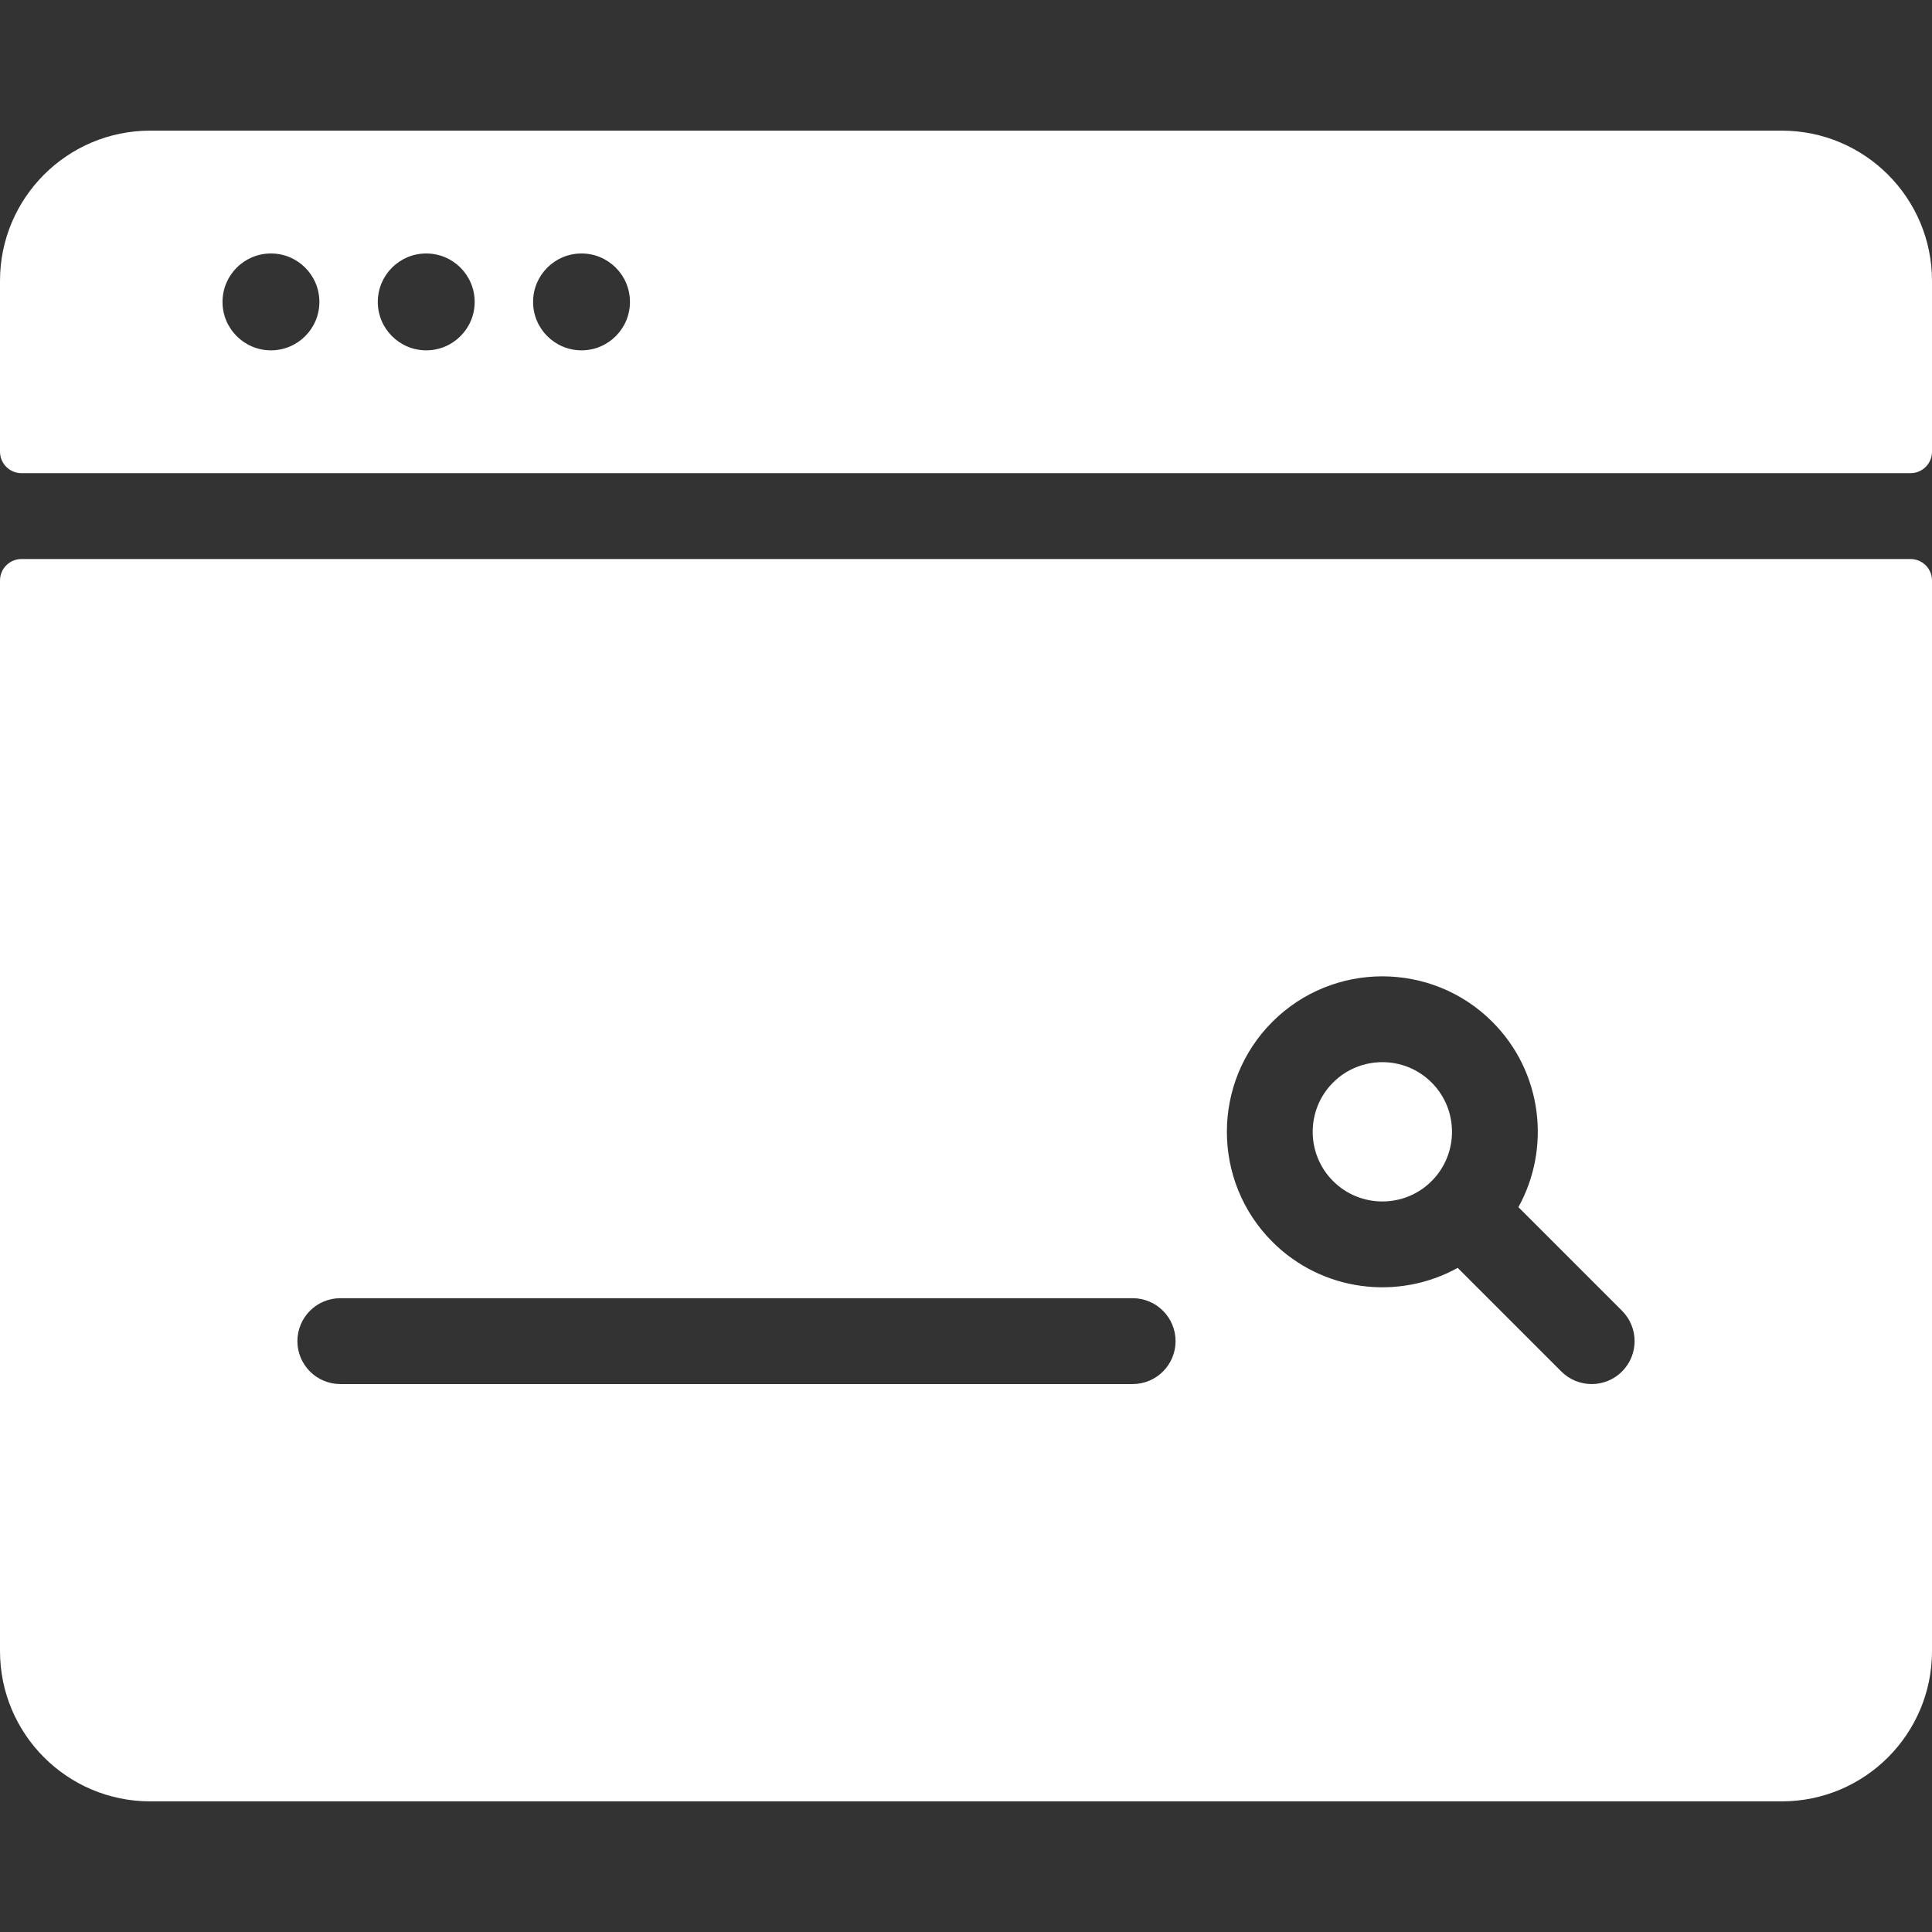
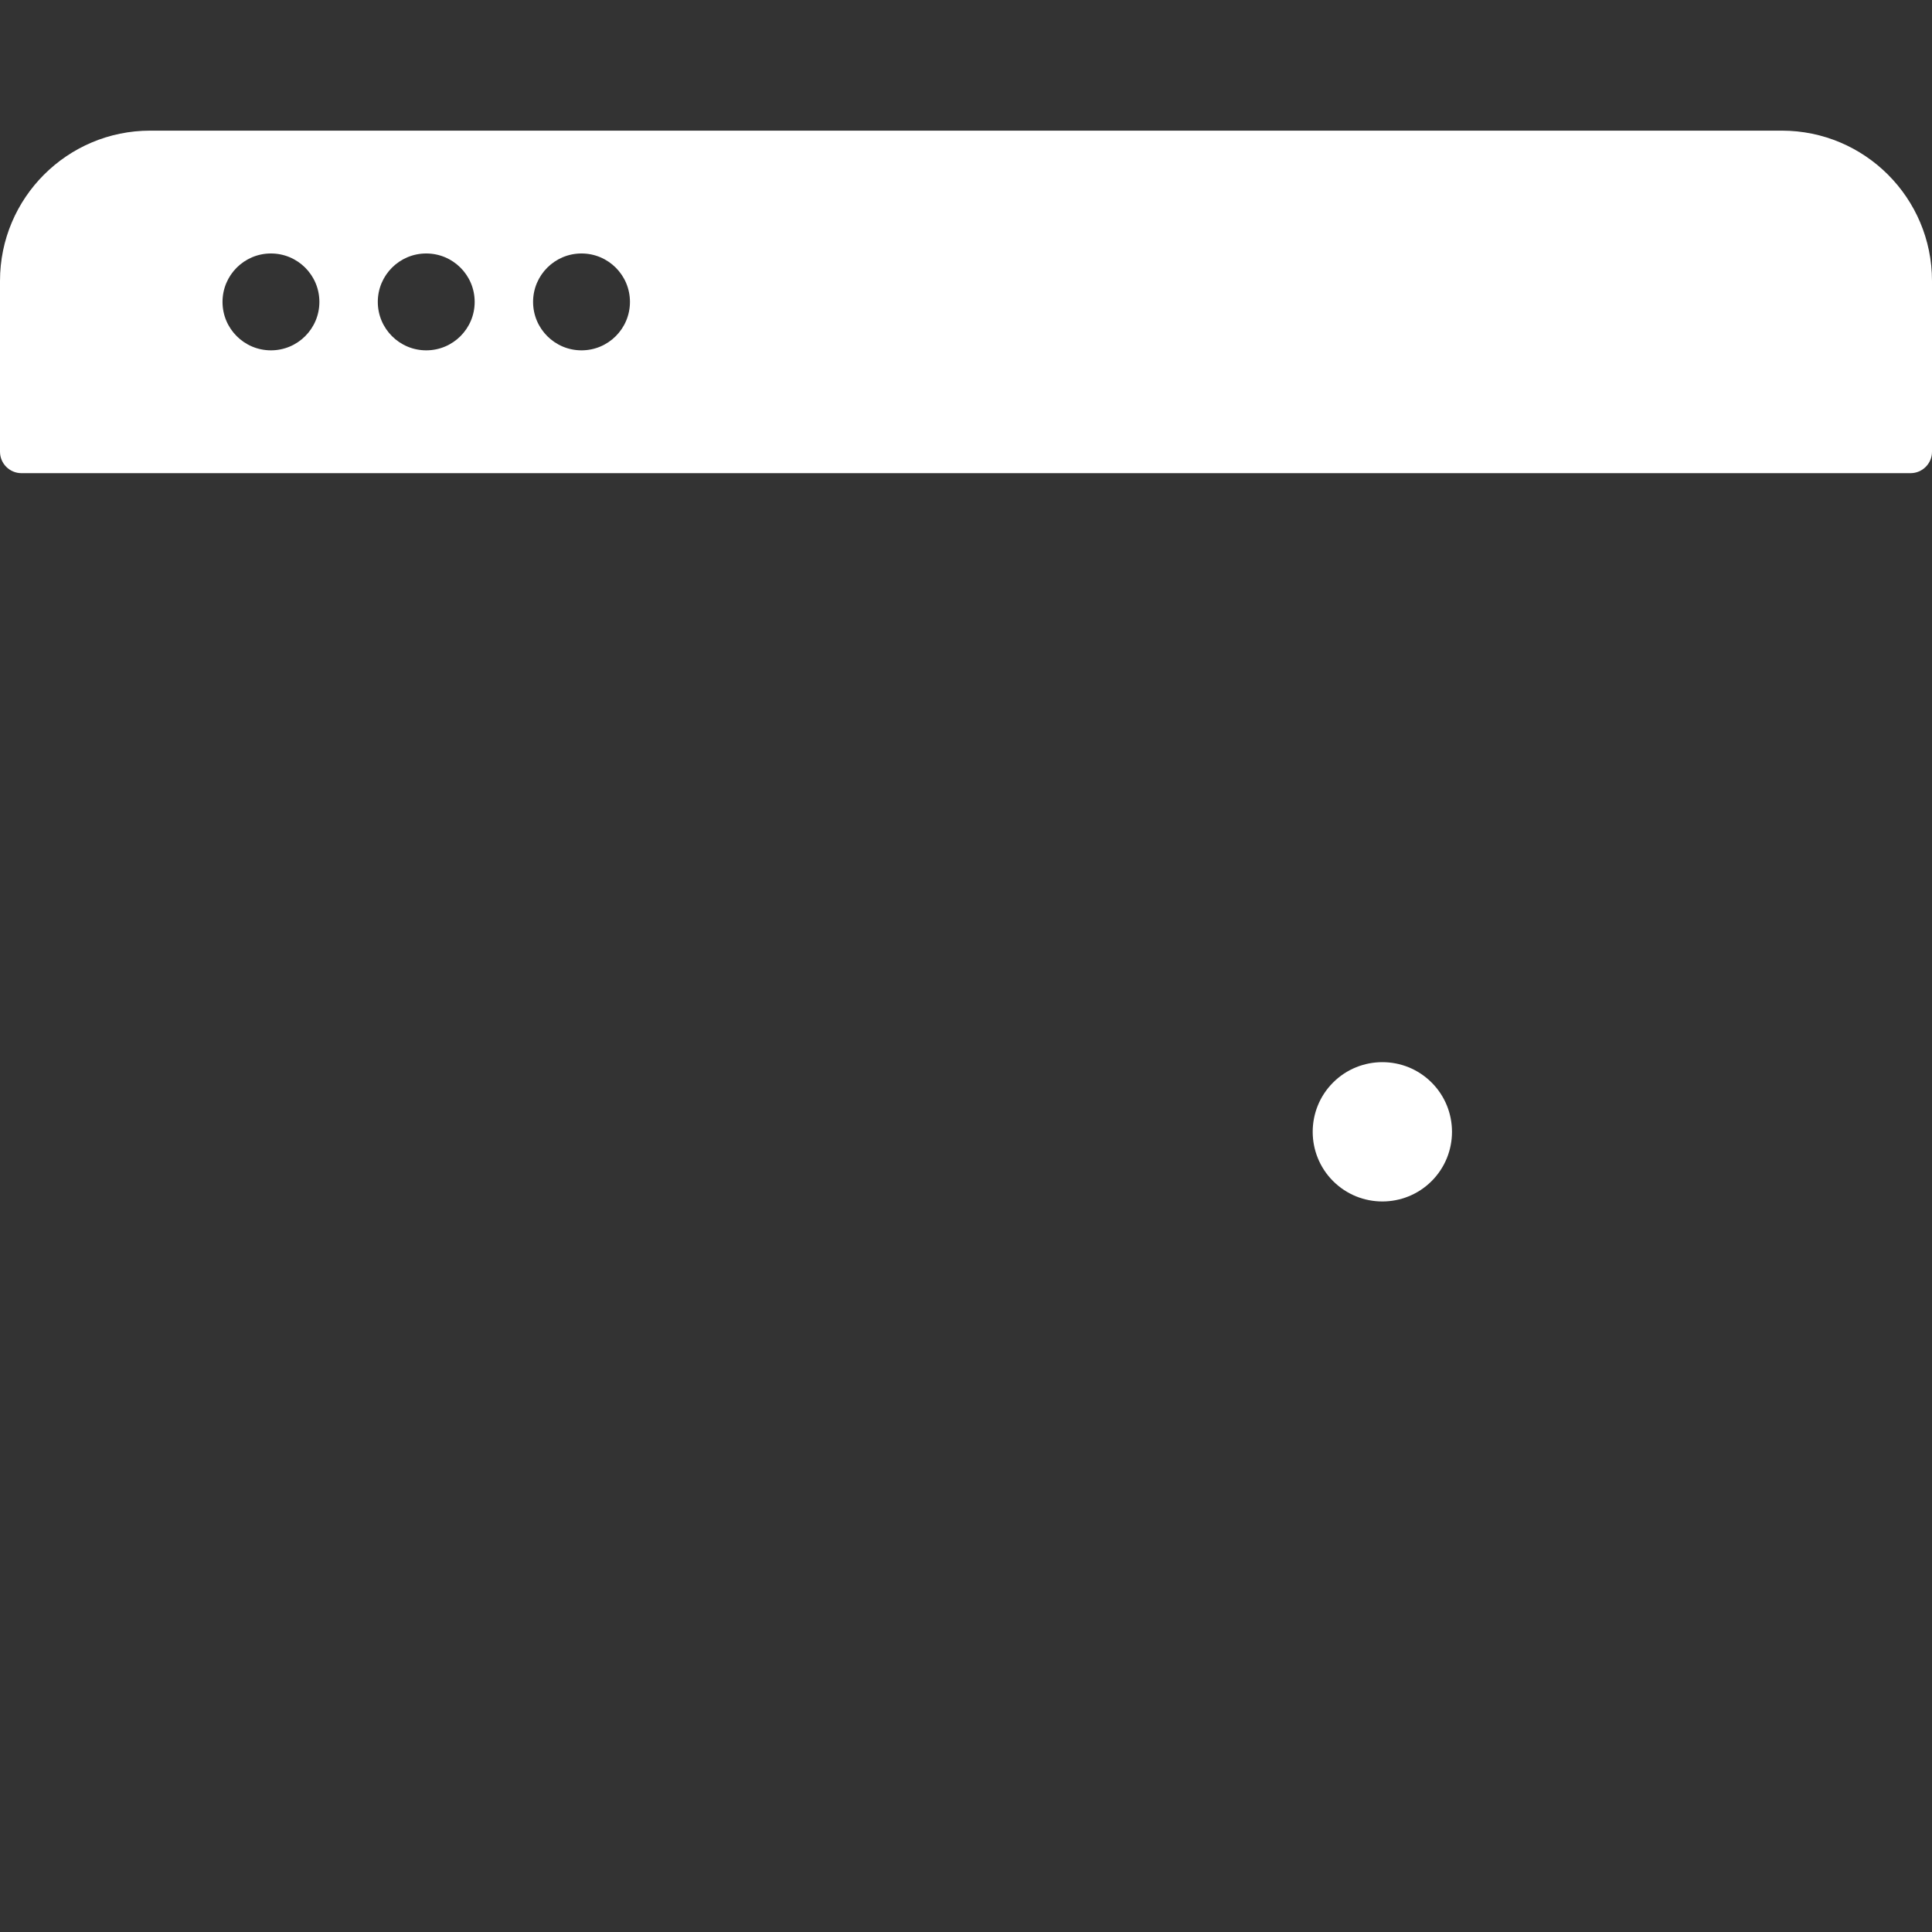
<svg xmlns="http://www.w3.org/2000/svg" version="1.1" width="512" height="512" x="0" y="0" viewBox="0 0 512 512" style="enable-background:new 0 0 512 512" xml:space="preserve" class="">
  <rect x="0" y="0" width="512" height="512" fill="#333333" stroke="none" />
  <g>
    <g>
      <g>
        <g>
          <path d="M472.178,34.62H39.822C17.829,34.62,0,52.449,0,74.442v45.263c0,3.141,2.547,5.689,5.689,5.689h500.622     c3.141,0,5.689-2.547,5.689-5.689V74.442C512,52.449,494.171,34.62,472.178,34.62z M71.805,92.844     c-7.09,0-12.836-5.747-12.836-12.836s5.747-12.836,12.836-12.836c7.089,0,12.836,5.747,12.836,12.836     C84.642,87.097,78.895,92.844,71.805,92.844z M112.957,92.844c-7.09,0-12.836-5.747-12.836-12.836s5.747-12.836,12.836-12.836     s12.836,5.747,12.836,12.836C125.793,87.097,120.046,92.844,112.957,92.844z M154.109,92.844     c-7.089,0-12.836-5.747-12.836-12.836s5.747-12.836,12.836-12.836c7.09,0,12.836,5.747,12.836,12.836     C166.945,87.097,161.198,92.844,154.109,92.844z" fill="#ffffff" data-original="#000000" style="" class="" />
          <path d="M353.279,286.884c-7.201,7.2-7.201,18.916,0,26.115c7.2,7.201,18.916,7.201,26.115,0c7.201-7.2,7.201-18.914,0-26.115     C372.196,279.684,360.479,279.683,353.279,286.884z" fill="#ffffff" data-original="#000000" style="" class="" />
-           <path d="M506.311,148.15H5.689c-3.143,0-5.689,2.547-5.689,5.689v283.719c0,21.993,17.829,39.822,39.822,39.822h432.356     c21.993,0,39.822-17.829,39.822-39.822V153.839C512,150.697,509.453,148.15,506.311,148.15z M300.161,366.791H90.192     c-6.284,0-11.378-5.094-11.378-11.378c0-6.284,5.094-11.378,11.378-11.378h209.969c6.284,0,11.378,5.094,11.378,11.378     C311.538,361.697,306.443,366.791,300.161,366.791z M429.854,363.459c-4.443,4.443-11.647,4.444-16.09,0l-27.461-27.46     c-15.8,8.74-35.914,6.293-49.114-6.907c-16.072-16.073-16.072-42.225,0-58.297c16.073-16.072,42.224-16.072,58.297,0     c13.281,13.282,15.576,33.442,6.907,49.114l27.46,27.46C434.297,351.811,434.297,359.014,429.854,363.459z" fill="#ffffff" data-original="#000000" style="" class="" />
        </g>
      </g>
    </g>
    <g>
</g>
    <g>
</g>
    <g>
</g>
    <g>
</g>
    <g>
</g>
    <g>
</g>
    <g>
</g>
    <g>
</g>
    <g>
</g>
    <g>
</g>
    <g>
</g>
    <g>
</g>
    <g>
</g>
    <g>
</g>
    <g>
</g>
  </g>
</svg>